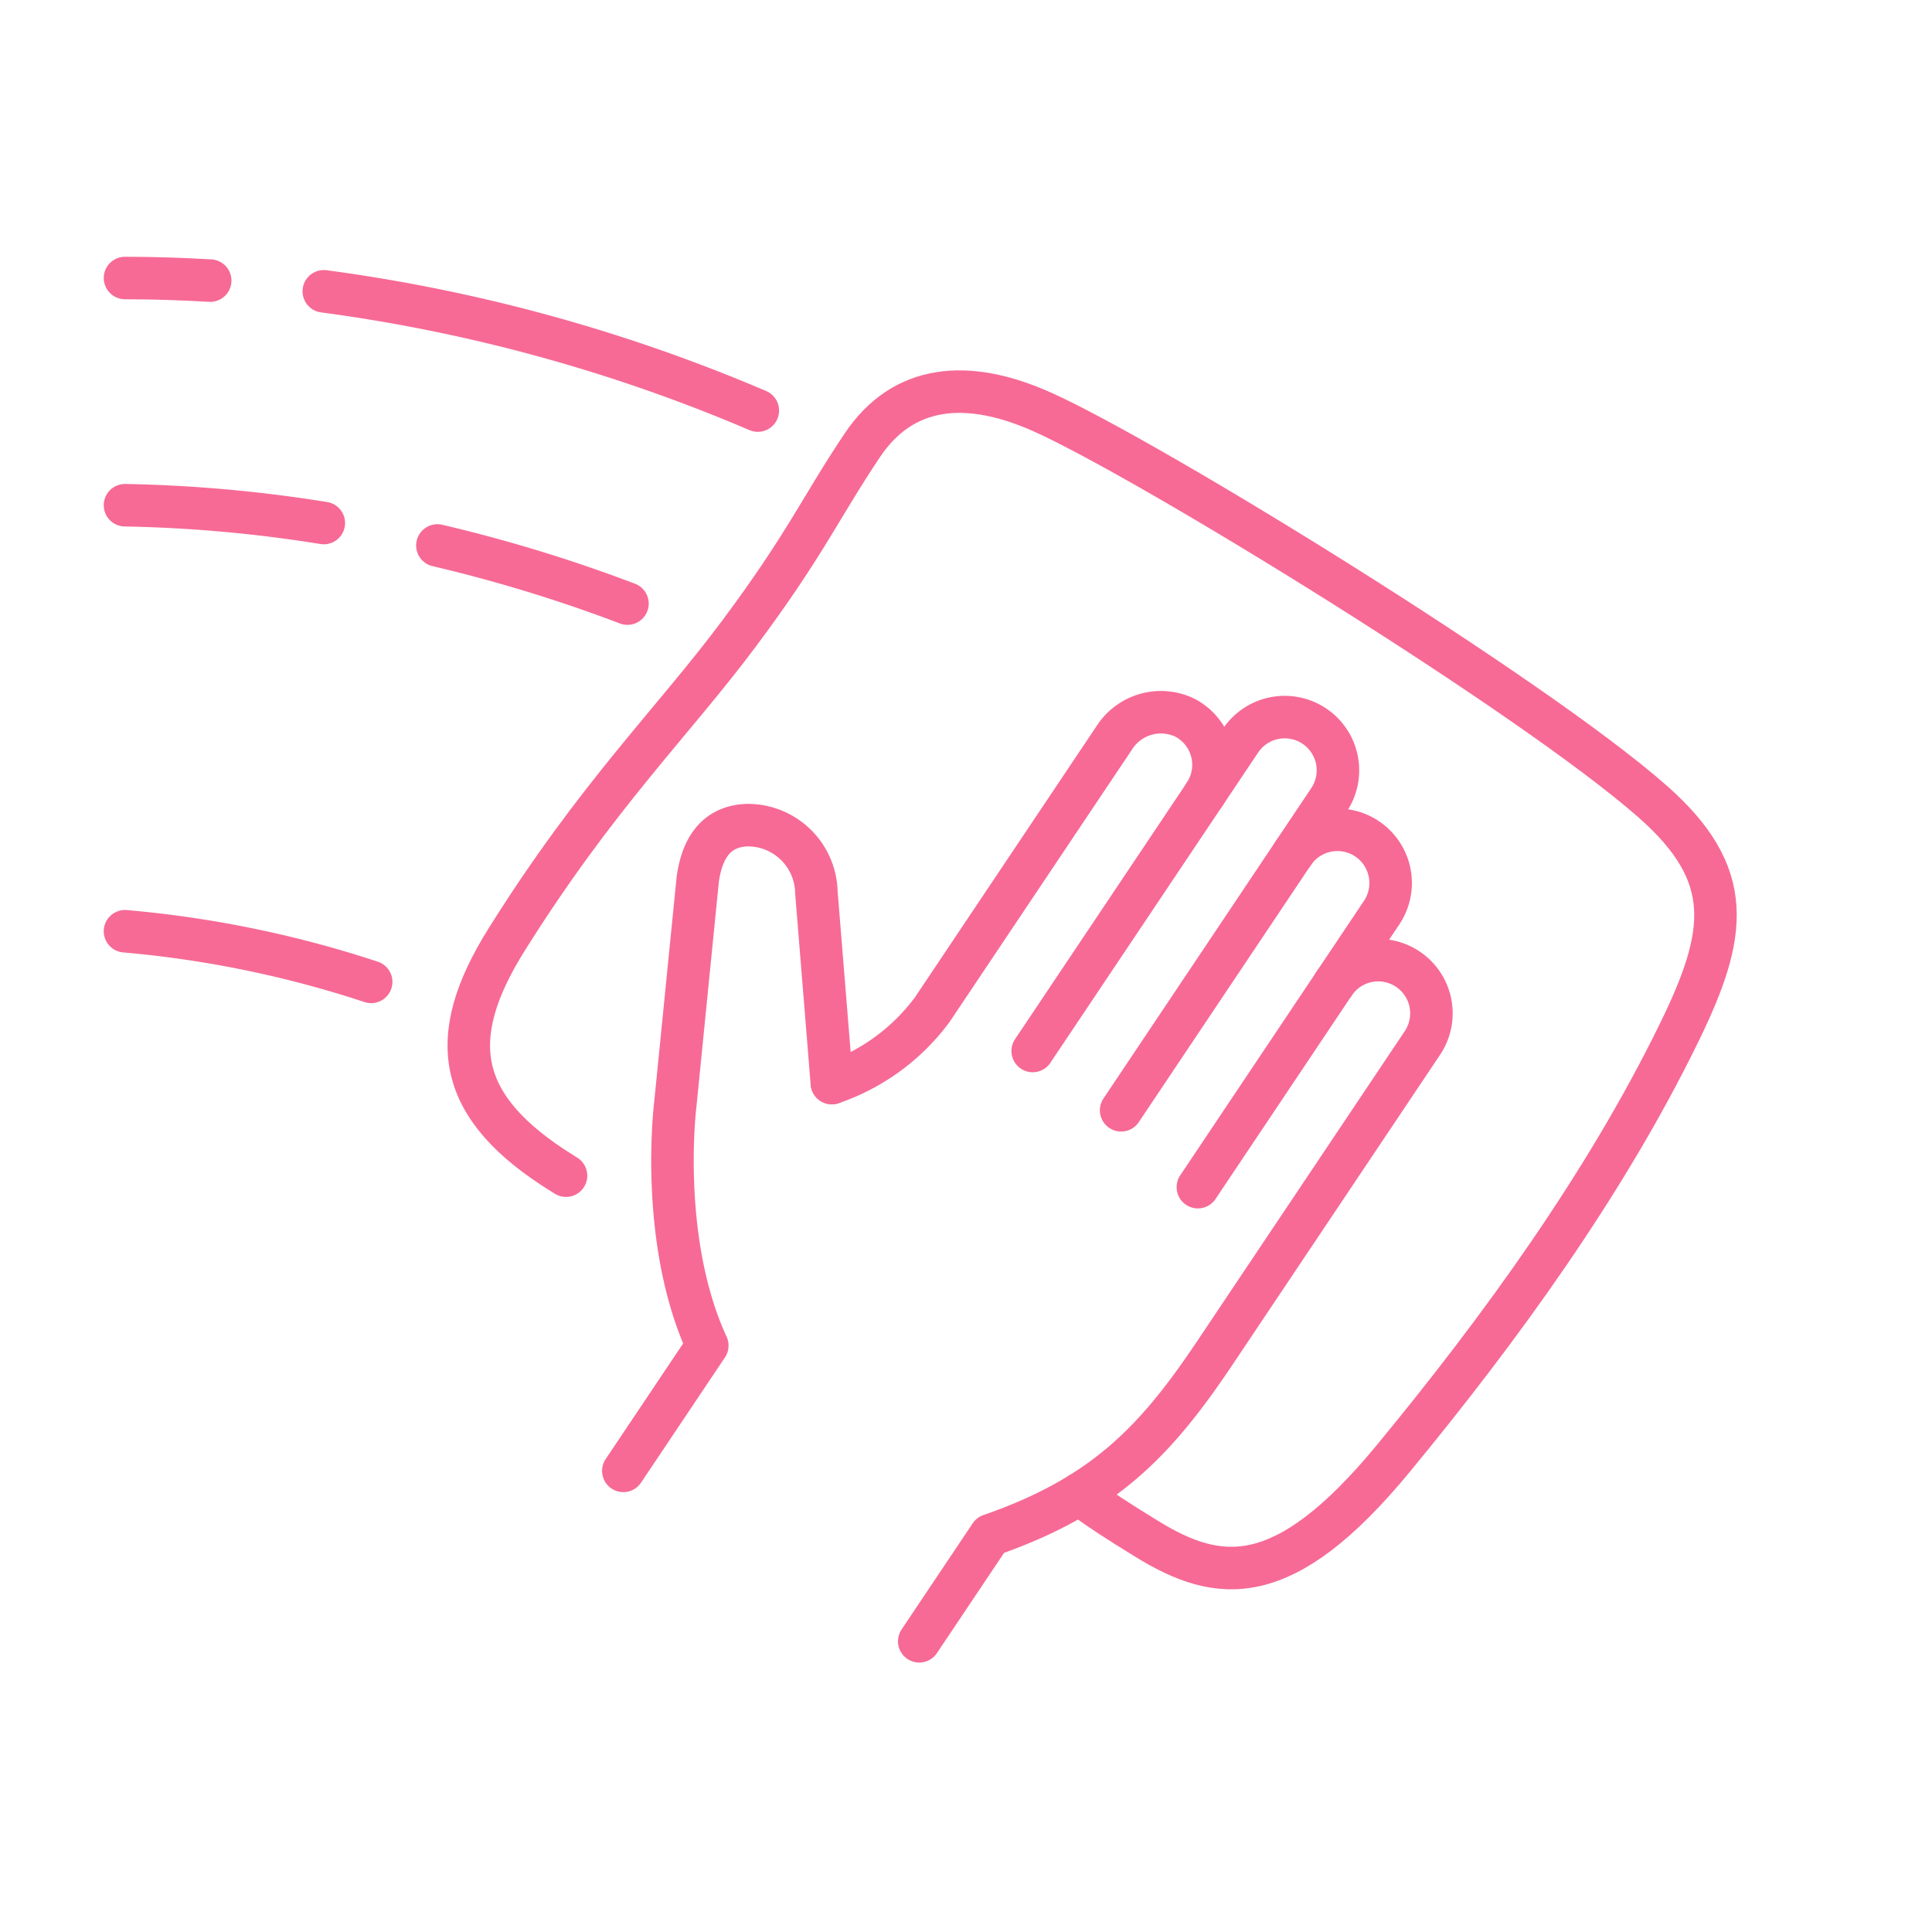
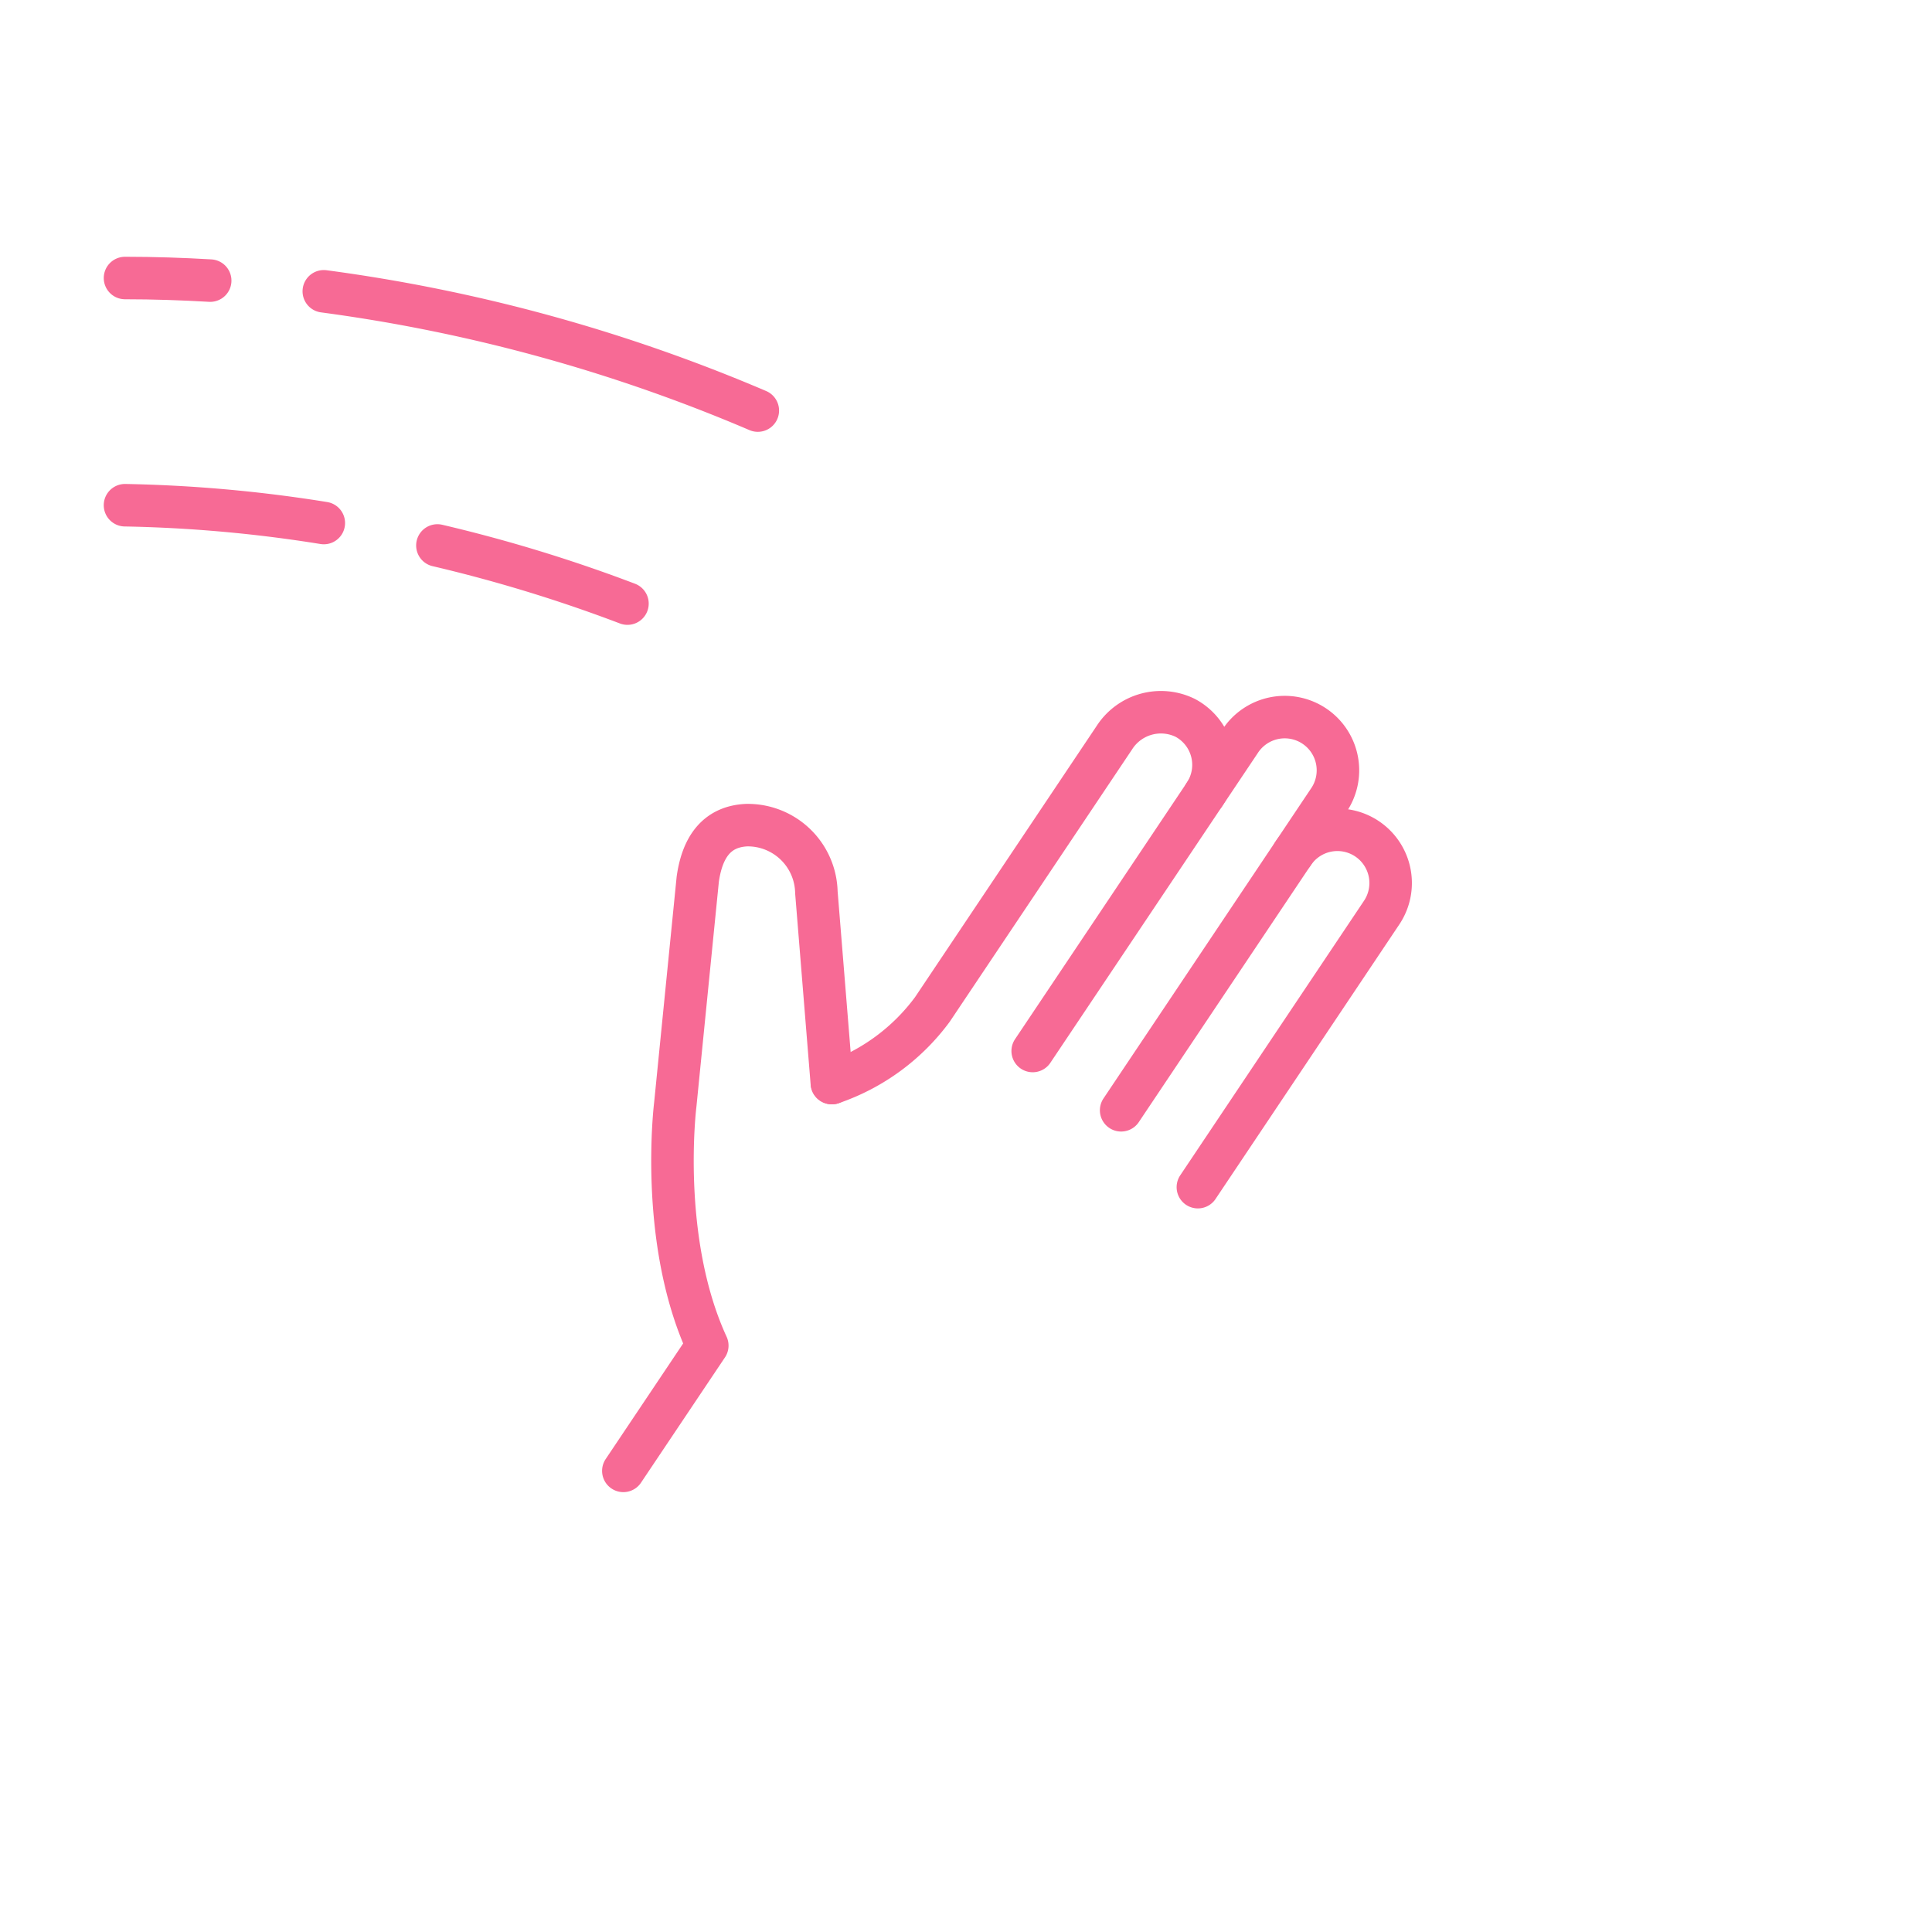
<svg xmlns="http://www.w3.org/2000/svg" width="100" height="100" viewBox="0 0 100 100">
  <defs>
    <clipPath id="a">
      <rect width="100" height="100" transform="translate(284 4320)" fill="#fff" stroke="#707070" stroke-width="1" />
    </clipPath>
    <clipPath id="b">
      <rect width="91.089" height="73.421" fill="none" stroke="#f76a95" stroke-width="2.2" />
    </clipPath>
  </defs>
  <g transform="translate(-284 -4320)" clip-path="url(#a)">
    <g transform="translate(289 4332.895)">
      <g transform="translate(0 0.105)" clip-path="url(#b)">
-         <path d="M13.741,26.621A56.181,56.181,0,0,0,1,24" transform="translate(0.47 11.201)" fill="none" stroke="#f76a95" stroke-linecap="round" stroke-linejoin="round" stroke-width="2.2" />
        <path d="M1,1c1.5,0,2.969.05,4.41.134" transform="translate(0.47 0.39)" fill="none" stroke="#f76a95" stroke-linecap="round" stroke-linejoin="round" stroke-width="2.2" />
        <path d="M8,1.468A86.109,86.109,0,0,1,30.464,7.641" transform="translate(3.76 0.61)" fill="none" stroke="#f76a95" stroke-linecap="round" stroke-linejoin="round" stroke-width="2.2" />
        <path d="M21.837,13.426A77.472,77.472,0,0,0,12,10.417" transform="translate(5.64 4.816)" fill="none" stroke="#f76a95" stroke-linecap="round" stroke-linejoin="round" stroke-width="2.2" />
        <path d="M11.29,9.922A72.77,72.77,0,0,0,1,9" transform="translate(0.47 4.15)" fill="none" stroke="#f76a95" stroke-linecap="round" stroke-linejoin="round" stroke-width="2.2" />
        <path d="M43.7,21.662a2.755,2.755,0,1,1,4.578,3.066l-9.5,14.192" transform="translate(18.224 9.527)" fill="none" stroke="#f76a95" stroke-linecap="round" stroke-linejoin="round" stroke-width="2.2" />
        <path d="M32.96,33.731,43.691,17.708a2.755,2.755,0,1,1,4.578,3.065L37.538,36.8" transform="translate(15.492 7.668)" fill="none" stroke="#f76a95" stroke-linecap="round" stroke-linejoin="round" stroke-width="2.2" />
        <path d="M45.175,20.55a2.755,2.755,0,0,0-1-3.968,2.864,2.864,0,0,0-3.666,1.032L31.092,31.677a10.81,10.81,0,0,1-5.2,3.809" transform="translate(12.168 7.572)" fill="none" stroke="#f76a95" stroke-linecap="round" stroke-linejoin="round" stroke-width="2.2" />
        <path d="M29.339,33.616l-.8-9.874a3.553,3.553,0,0,0-3.612-3.477c-1.61.076-2.305,1.225-2.528,2.795L21.235,34.732s-.87,6.98,1.657,12.472l-4.345,6.484" transform="translate(8.717 9.444)" fill="none" stroke="#f76a95" stroke-linecap="round" stroke-linejoin="round" stroke-width="2.2" />
-         <path d="M50.433,26.239a2.754,2.754,0,1,1,4.576,3.066L44.278,45.329c-3.064,4.578-5.754,7.413-11.632,9.451l-3.681,5.494" transform="translate(13.615 11.679)" fill="none" stroke="#f76a95" stroke-linecap="round" stroke-linejoin="round" stroke-width="2.2" />
-         <path d="M18.137,45.583c-.071-.044-.138-.085-.2-.125-5.454-3.391-6.114-6.927-2.871-12.1,4.71-7.515,8.6-11.237,12.045-15.86s4.178-6.461,6.358-9.714c2.1-3.141,5.405-3.485,9.329-1.727,5.571,2.5,25.3,14.633,31.575,20.154,4.328,3.809,3.871,6.864,1.385,11.957-3.843,7.872-9.273,15.347-14.8,22.051-5.68,6.894-9.033,6.451-12.758,4.166-3.284-2.015-3.463-2.34-3.463-2.34" transform="translate(6.16 2.27)" fill="none" stroke="#f76a95" stroke-linecap="round" stroke-linejoin="round" stroke-width="2.2" />
      </g>
    </g>
  </g>
</svg>